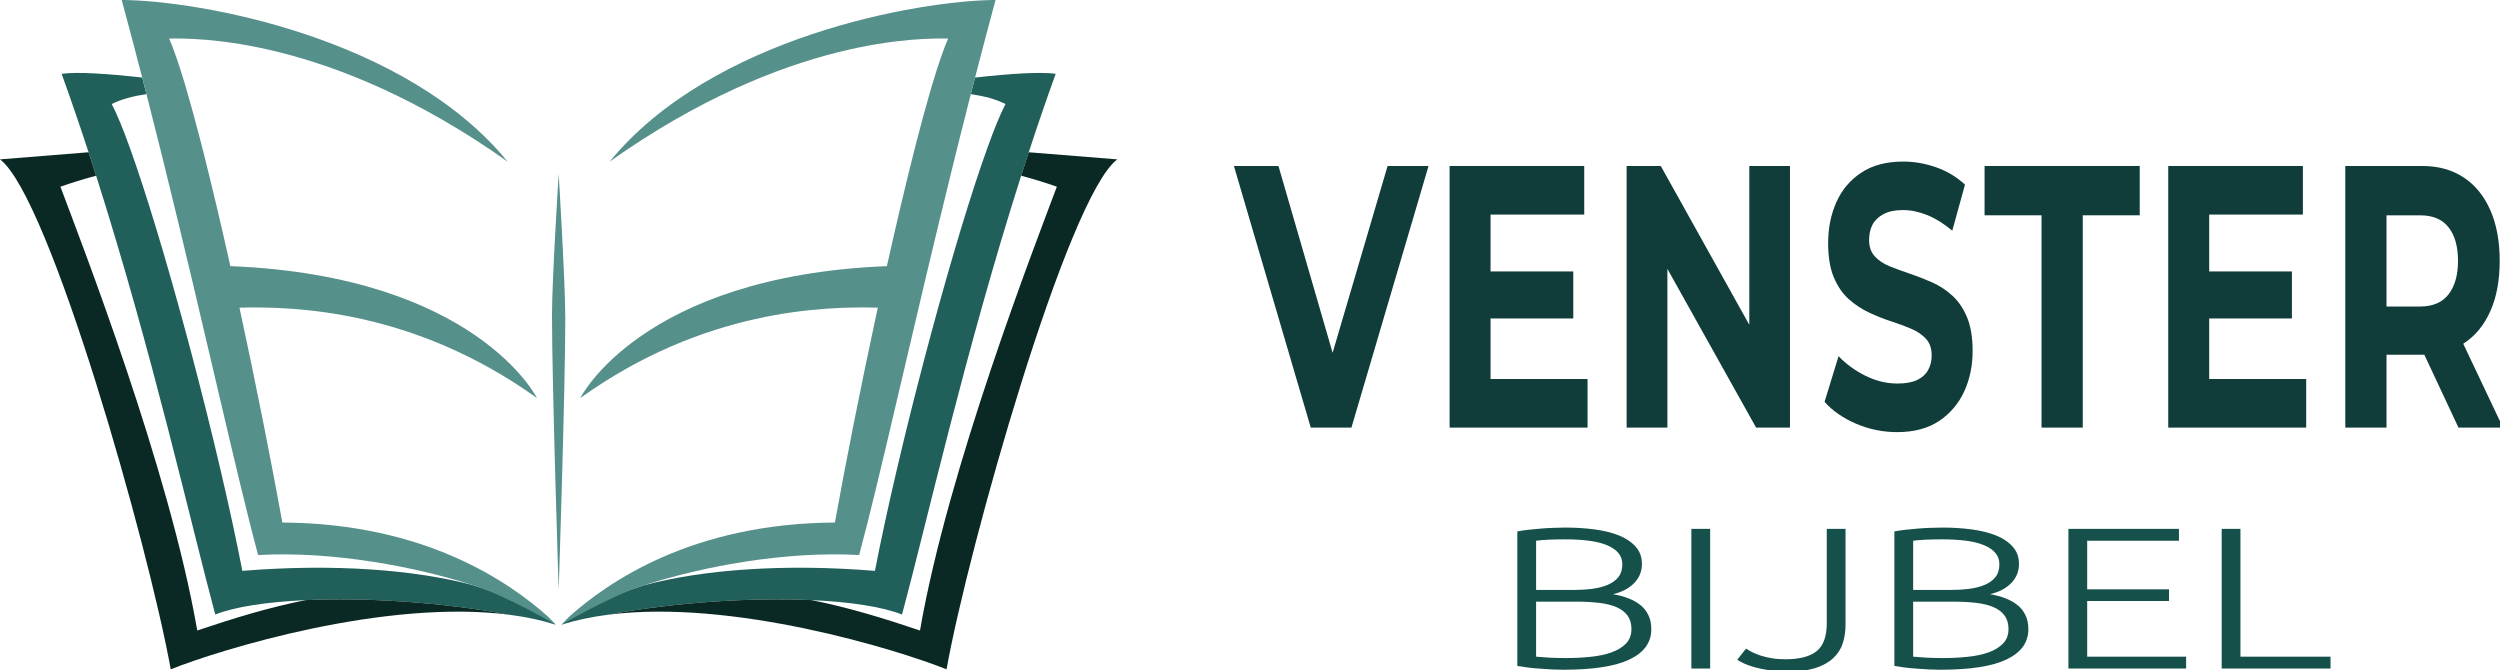
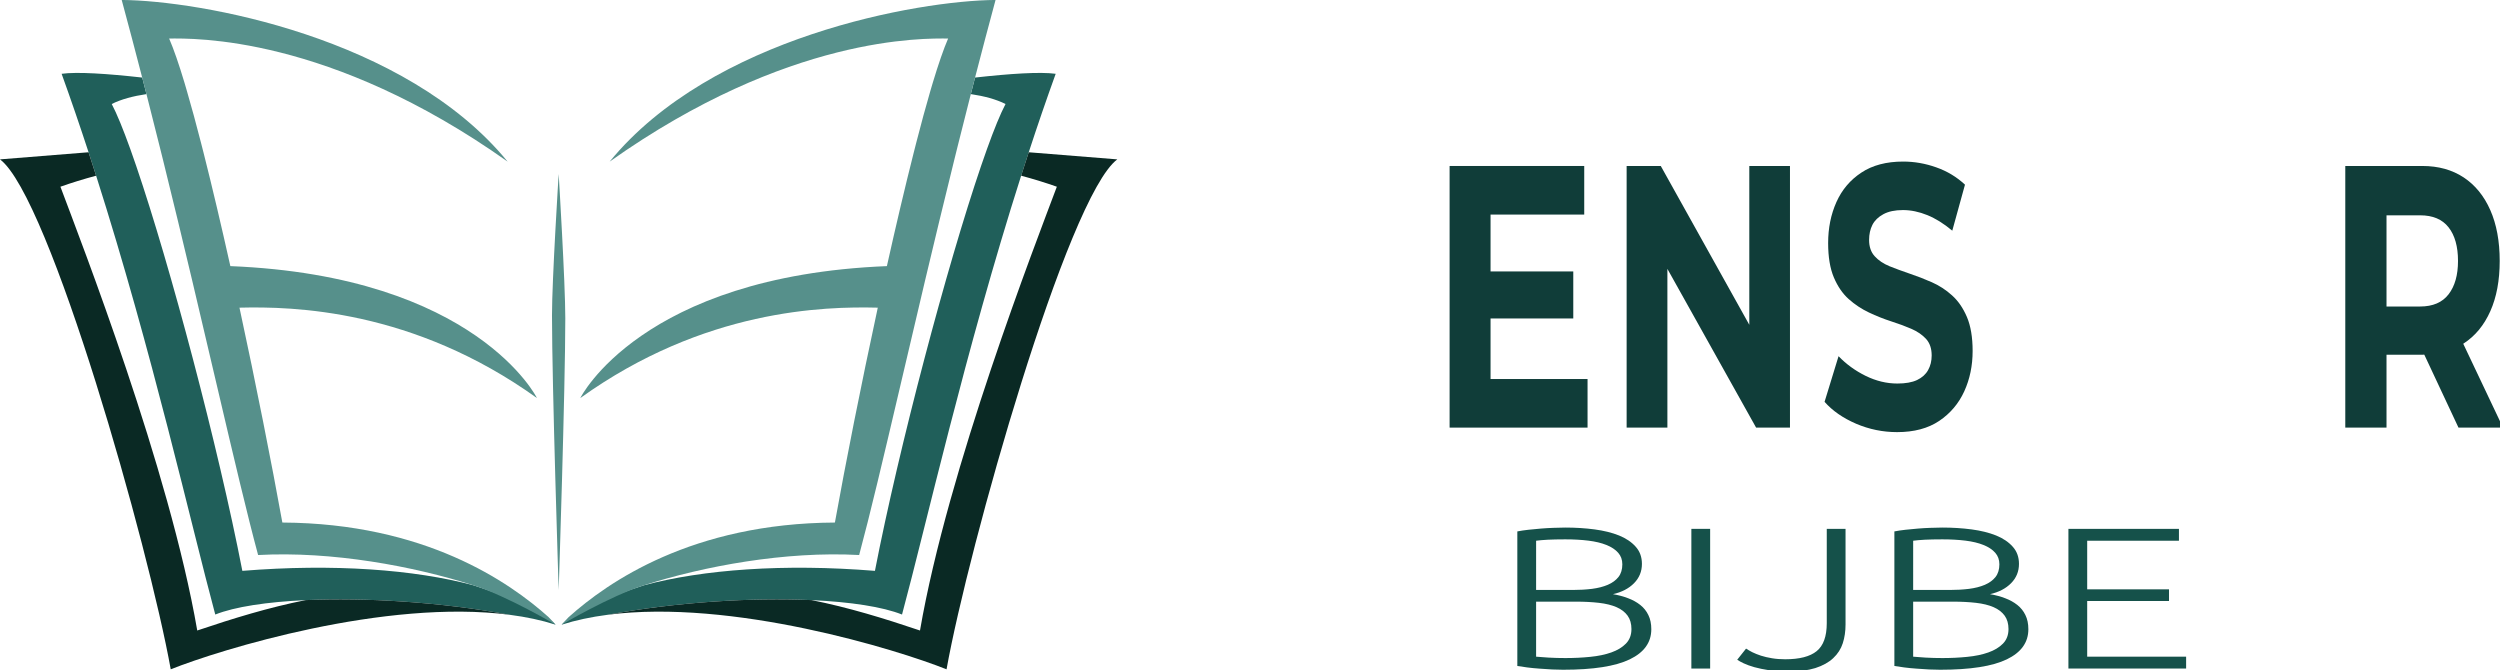
<svg xmlns="http://www.w3.org/2000/svg" width="149.84mm" height="40.184mm" version="1.1" viewBox="0 0 149.84 40.184">
  <g transform="translate(-30.27 -117.28)">
    <path d="m63.935 154.72c0.853-0.271 1.765-0.463 2.719-0.587 5e-3 -3e-3 0.011-3e-3 0.015-3e-3 4.176-0.77 8.684-1.042 12.241-0.881h3e-3c2.338 0.107 4.266 0.402 5.421 0.864 1.443-5.354 3.774-15.743 7.14-26.303 0.15-0.469 0.3-0.937 0.455-1.404 0.514-1.574 1.053-3.147 1.615-4.703-0.933-0.128-2.745-7e-3 -4.833 0.226-0.085 0.331-0.17 0.661-0.254 0.991 0.803 0.12 1.517 0.31 2.081 0.594-0.309 0.587-0.686 1.512-1.108 2.689-0.116 0.321-0.236 0.663-0.357 1.021-2.045 5.997-4.915 16.819-6.362 24.271-5.476-0.444-10.309-0.077-13.844 0.864-2.057 0.657-3.685 1.392-4.549 2.033-0.017 0.011-0.035 0.025-0.05 0.039-0.034 0.028-0.068 0.055-0.101 0.084-0.052 0.043-0.103 0.087-0.153 0.132-0.028 0.023-0.054 0.048-0.08 0.073" fill="#205f5a" fill-rule="evenodd" />
    <path d="m66.669 154.13c7.465-0.98 17.402 2.092 20.333 3.266 1.31-7.311 7.242-28.32 10.233-30.564-1.043-0.081-2.939-0.234-5.307-0.426-0.153 0.469-0.305 0.936-0.455 1.404 0.773 0.209 1.491 0.431 2.14 0.661-1.26 3.366-6.535 16.921-8.202 26.599-2.157-0.728-4.298-1.385-6.499-1.822h-3e-3c-3.557-0.161-8.064 0.11-12.241 0.881" fill="#0a2924" fill-rule="evenodd" />
    <path d="m63.935 154.72s2.875-1.703 4.932-2.361c3.584-1.145 8.472-2.055 12.897-1.813 1.31-4.859 3.233-13.718 5.695-23.658 0.068-0.276 0.136-0.553 0.205-0.828 0.258-1.038 0.522-2.085 0.792-3.139 0.084-0.329 0.168-0.66 0.254-0.991 0.398-1.541 0.809-3.095 1.229-4.652-4.625 0.033-17.01 2.209-23.13 9.69 10.711-7.594 18.839-7.385 20.287-7.379-0.271 0.627-0.584 1.536-0.922 2.658-0.05 0.164-0.098 0.332-0.149 0.504-0.269 0.922-0.553 1.969-0.845 3.105-0.05 0.193-0.099 0.387-0.149 0.586-0.521 2.057-1.068 4.381-1.605 6.788-14.748 0.595-18.383 7.913-18.375 7.907 7.423-5.327 14.622-5.497 17.829-5.417-1 4.625-1.931 9.327-2.57 12.879-8.538 0.045-13.598 3.554-15.96 5.671-0.186 0.181-0.416 0.451-0.416 0.451" fill="#56908b" />
    <path d="m63.569 154.72c-0.852-0.271-1.765-0.463-2.719-0.587-4e-3 -3e-3 -0.01-3e-3 -0.015-3e-3 -4.176-0.77-8.683-1.042-12.241-0.881h-1e-3c-2.338 0.107-4.266 0.402-5.421 0.864-1.443-5.354-3.774-15.743-7.141-26.303-0.149-0.469-0.3-0.937-0.453-1.404-0.515-1.574-1.053-3.147-1.615-4.703 0.932-0.128 2.744-7e-3 4.831 0.226 0.085 0.331 0.171 0.661 0.255 0.991-0.803 0.12-1.519 0.31-2.082 0.594 0.309 0.587 0.686 1.512 1.109 2.689 0.116 0.321 0.236 0.663 0.357 1.021 2.045 5.997 4.915 16.819 6.362 24.271 5.476-0.444 10.309-0.077 13.844 0.864 2.056 0.657 3.683 1.392 4.548 2.033 0.018 0.011 0.035 0.025 0.051 0.039 0.035 0.028 0.068 0.055 0.101 0.084 0.052 0.043 0.102 0.087 0.153 0.132 0.026 0.023 0.052 0.048 0.079 0.073" fill="#205f5a" fill-rule="evenodd" />
    <path d="m60.835 154.13c-7.465-0.98-17.4 2.092-20.332 3.266-1.312-7.311-7.242-28.32-10.233-30.564 1.042-0.081 2.939-0.234 5.307-0.426 0.153 0.469 0.305 0.936 0.453 1.404-0.772 0.209-1.49 0.431-2.139 0.661 1.26 3.366 6.533 16.921 8.201 26.599 2.158-0.728 4.298-1.385 6.499-1.822h3e-3c3.558-0.161 8.066 0.11 12.241 0.881" fill="#0a2924" fill-rule="evenodd" />
    <path d="m63.569 154.72s-2.875-1.703-4.931-2.361c-3.584-1.145-8.473-2.055-12.898-1.813-1.31-4.859-3.232-13.718-5.694-23.658-0.068-0.276-0.136-0.553-0.207-0.828-0.258-1.038-0.521-2.085-0.791-3.139-0.084-0.329-0.17-0.66-0.255-0.991-0.398-1.541-0.808-3.095-1.229-4.652 4.625 0.033 17.01 2.209 23.132 9.69-10.711-7.594-18.839-7.385-20.289-7.379 0.273 0.627 0.586 1.536 0.923 2.658 0.048 0.164 0.098 0.332 0.147 0.504 0.27 0.922 0.554 1.969 0.845 3.105 0.051 0.193 0.101 0.387 0.15 0.586 0.521 2.057 1.067 4.381 1.604 6.788 14.749 0.595 18.383 7.913 18.376 7.907-7.425-5.327-14.622-5.497-17.829-5.417 0.999 4.625 1.929 9.327 2.57 12.879 8.538 0.045 13.597 3.554 15.959 5.671 0.187 0.181 0.416 0.451 0.416 0.451" fill="#56908b" />
    <path d="m63.755 127.71s0.397 6.518 0.397 8.647c0 4.176-0.397 16.29-0.397 16.29s-0.401-12.298-0.401-16.472c0-2.13 0.401-8.465 0.401-8.465" fill="#56908a" />
    <g transform="matrix(.353 0 0 .353 -104.64 50.176)" fill="#103d39">
      <g transform="translate(592.08 262.7)">
-         <path d="m12.656 0-13.047-44.422h7.562l11.406 39.344h-4.453l11.578-39.344h6.953l-13.094 44.422z" />
-       </g>
+         </g>
      <g transform="translate(624.73 262.7)">
        <path d="m10.016-26.516h14.562v7.984h-14.562zm0.516 18.266h16.469v8.25h-23.422v-44.422h22.859v8.25h-15.906z" />
      </g>
      <g transform="translate(654.79 262.7)">
        <path d="m3.578 0v-44.422h5.797l17.828 31.984h-2.797v-31.984h6.906v44.422h-5.75l-17.875-31.984h2.812v31.984z" />
      </g>
      <g transform="translate(690.77 262.7)">
        <path d="m13.516 0.766c-2.418 0-4.734-0.477-6.953-1.422-2.219-0.957-4.008-2.195-5.359-3.719l2.375-7.75c1.301 1.355 2.836 2.469 4.609 3.344 1.77 0.867 3.562 1.297 5.375 1.297 1.383 0 2.5-0.195 3.344-0.594 0.852-0.406 1.477-0.969 1.875-1.688 0.406-0.719 0.609-1.547 0.609-2.484 0-1.176-0.32-2.113-0.953-2.812-0.637-0.695-1.477-1.27-2.516-1.719-1.031-0.445-2.172-0.867-3.422-1.266-1.25-0.406-2.508-0.906-3.766-1.5-1.25-0.594-2.398-1.352-3.438-2.281-1.031-0.926-1.871-2.148-2.516-3.672-0.648-1.531-0.969-3.477-0.969-5.844 0-2.539 0.469-4.859 1.406-6.953s2.348-3.758 4.234-5c1.883-1.25 4.25-1.875 7.094-1.875 1.906 0 3.781 0.328 5.625 0.984 1.844 0.648 3.469 1.625 4.875 2.938l-2.156 7.812c-1.418-1.188-2.828-2.066-4.234-2.641-1.406-0.57-2.789-0.859-4.141-0.859-1.355 0-2.465 0.234-3.328 0.703-0.867 0.469-1.484 1.074-1.859 1.812-0.375 0.742-0.562 1.594-0.562 2.562 0 1.148 0.316 2.07 0.953 2.766 0.633 0.699 1.469 1.262 2.5 1.688 1.039 0.418 2.188 0.84 3.438 1.266 1.25 0.418 2.5 0.902 3.75 1.453 1.258 0.555 2.406 1.297 3.438 2.234 1.039 0.93 1.883 2.152 2.531 3.672 0.645 1.523 0.969 3.445 0.969 5.766 0 2.5-0.477 4.789-1.422 6.859-0.949 2.074-2.367 3.746-4.25 5.016-1.887 1.27-4.273 1.906-7.156 1.906z" />
      </g>
      <g transform="translate(718.97 262.7)">
-         <path d="m9.844 0v-36.047h-9.672v-8.375h26.344v8.375h-9.672v36.047z" />
-       </g>
+         </g>
      <g transform="translate(746.75 262.7)">
-         <path d="m10.016-26.516h14.562v7.984h-14.562zm0.516 18.266h16.469v8.25h-23.422v-44.422h22.859v8.25h-15.906z" />
-       </g>
+         </g>
      <g transform="translate(776.81 262.7)">
        <path d="m3.578 0v-44.422h13.094c2.707 0 5.039 0.648 7 1.938 1.957 1.293 3.469 3.148 4.531 5.562 1.062 2.406 1.594 5.281 1.594 8.625 0 3.305-0.531 6.148-1.594 8.531-1.062 2.387-2.574 4.215-4.531 5.484-1.961 1.273-4.293 1.906-7 1.906h-9.203l3.109-4.5v16.875zm19.219 0-7.547-16.109h7.469l7.641 16.109zm-12.219-15.734-3.109-4.828h8.812c2.156 0 3.766-0.688 4.828-2.062 1.07-1.375 1.609-3.266 1.609-5.672 0-2.457-0.539-4.363-1.609-5.719-1.062-1.352-2.672-2.031-4.828-2.031h-8.812l3.109-4.875z" />
      </g>
    </g>
    <g transform="matrix(.353 0 0 .353 -104.64 50.176)" fill="#15514a">
      <g transform="translate(635.59 303.61)">
        <path d="m12.016 0.203c-0.543 0-1.168-0.016-1.875-0.047-0.699-0.031-1.418-0.078-2.156-0.141-0.73-0.051-1.422-0.117-2.078-0.203-0.656-0.082-1.219-0.164-1.688-0.25v-22.844c0.562-0.113 1.188-0.207 1.875-0.281 0.688-0.082 1.395-0.148 2.125-0.203 0.738-0.062 1.457-0.102 2.156-0.125 0.707-0.031 1.363-0.047 1.969-0.047 1.75 0 3.41 0.105 4.984 0.312 1.582 0.211 2.969 0.555 4.156 1.031 1.188 0.48 2.129 1.117 2.828 1.906 0.707 0.781 1.062 1.758 1.062 2.922 0 1.281-0.449 2.375-1.344 3.281-0.887 0.898-2.078 1.516-3.578 1.859 0.938 0.156 1.797 0.387 2.578 0.688 0.781 0.293 1.469 0.672 2.062 1.141s1.051 1.043 1.375 1.719c0.332 0.668 0.5 1.469 0.5 2.406 0 2.231-1.219 3.934-3.656 5.109-2.438 1.18-6.203 1.766-11.297 1.766zm-4.609-11.562v9.344c0.469 0.043 1.172 0.094 2.109 0.156 0.938 0.055 1.895 0.078 2.875 0.078 1.438 0 2.832-0.066 4.188-0.203 1.363-0.133 2.562-0.383 3.594-0.75 1.031-0.363 1.859-0.863 2.484-1.5 0.625-0.645 0.938-1.469 0.938-2.469 0-0.914-0.219-1.676-0.656-2.281-0.438-0.602-1.062-1.082-1.875-1.438-0.812-0.352-1.809-0.598-2.984-0.734-1.168-0.133-2.469-0.203-3.906-0.203zm0-1.984h6.203c1.156 0 2.25-0.062 3.281-0.188 1.031-0.133 1.926-0.363 2.688-0.688 0.77-0.332 1.375-0.773 1.812-1.328 0.438-0.562 0.656-1.281 0.656-2.156 0-0.77-0.234-1.422-0.703-1.953-0.469-0.539-1.137-0.984-2-1.328-0.855-0.344-1.875-0.586-3.062-0.734-1.188-0.145-2.5-0.219-3.938-0.219-1.168 0-2.152 0.023-2.953 0.062-0.793 0.043-1.453 0.102-1.984 0.172z" />
      </g>
      <g transform="translate(665.14 303.61)">
        <path d="m4.219-23.719h3.188v23.719h-3.188z" />
      </g>
      <g transform="translate(676.77 303.61)">
        <path d="m18.766-7.469c0 1.148-0.156 2.203-0.469 3.172s-0.855 1.812-1.625 2.531c-0.762 0.719-1.777 1.281-3.047 1.688-1.273 0.395-2.859 0.594-4.766 0.594-1.125 0-2.156-0.078-3.094-0.234-0.938-0.148-1.766-0.316-2.484-0.516-0.719-0.207-1.324-0.426-1.812-0.656-0.48-0.227-0.844-0.43-1.094-0.609l1.5-1.891c0.281 0.188 0.629 0.391 1.047 0.609 0.426 0.211 0.922 0.406 1.484 0.594 0.562 0.18 1.188 0.324 1.875 0.438 0.688 0.117 1.438 0.172 2.25 0.172 2.414 0 4.191-0.457 5.328-1.375 1.145-0.926 1.719-2.508 1.719-4.75v-16.016h3.188z" />
      </g>
      <g transform="translate(699.61 303.61)">
        <path d="m12.016 0.203c-0.543 0-1.168-0.016-1.875-0.047-0.699-0.031-1.418-0.078-2.156-0.141-0.73-0.051-1.422-0.117-2.078-0.203-0.656-0.082-1.219-0.164-1.688-0.25v-22.844c0.562-0.113 1.188-0.207 1.875-0.281 0.688-0.082 1.395-0.148 2.125-0.203 0.738-0.062 1.457-0.102 2.156-0.125 0.707-0.031 1.363-0.047 1.969-0.047 1.75 0 3.41 0.105 4.984 0.312 1.582 0.211 2.969 0.555 4.156 1.031 1.188 0.48 2.129 1.117 2.828 1.906 0.707 0.781 1.062 1.758 1.062 2.922 0 1.281-0.449 2.375-1.344 3.281-0.887 0.898-2.078 1.516-3.578 1.859 0.938 0.156 1.797 0.387 2.578 0.688 0.781 0.293 1.469 0.672 2.062 1.141s1.051 1.043 1.375 1.719c0.332 0.668 0.5 1.469 0.5 2.406 0 2.231-1.219 3.934-3.656 5.109-2.438 1.18-6.203 1.766-11.297 1.766zm-4.609-11.562v9.344c0.469 0.043 1.172 0.094 2.109 0.156 0.938 0.055 1.895 0.078 2.875 0.078 1.438 0 2.832-0.066 4.188-0.203 1.363-0.133 2.562-0.383 3.594-0.75 1.031-0.363 1.859-0.863 2.484-1.5 0.625-0.645 0.938-1.469 0.938-2.469 0-0.914-0.219-1.676-0.656-2.281-0.438-0.602-1.062-1.082-1.875-1.438-0.812-0.352-1.809-0.598-2.984-0.734-1.168-0.133-2.469-0.203-3.906-0.203zm0-1.984h6.203c1.156 0 2.25-0.062 3.281-0.188 1.031-0.133 1.926-0.363 2.688-0.688 0.77-0.332 1.375-0.773 1.812-1.328 0.438-0.562 0.656-1.281 0.656-2.156 0-0.77-0.234-1.422-0.703-1.953-0.469-0.539-1.137-0.984-2-1.328-0.855-0.344-1.875-0.586-3.062-0.734-1.188-0.145-2.5-0.219-3.938-0.219-1.168 0-2.152 0.023-2.953 0.062-0.793 0.043-1.453 0.102-1.984 0.172z" />
      </g>
      <g transform="translate(729.16 303.61)">
        <path d="m4.219 0v-23.719h18.766v2.016h-15.578v8.25h13.891v1.984h-13.891v9.453h16.797v2.016z" />
      </g>
      <g transform="translate(755.18 303.61)">
-         <path d="m22.703-2.016v2.016h-18.484v-23.719h3.188v21.703z" />
-       </g>
+         </g>
    </g>
  </g>
</svg>